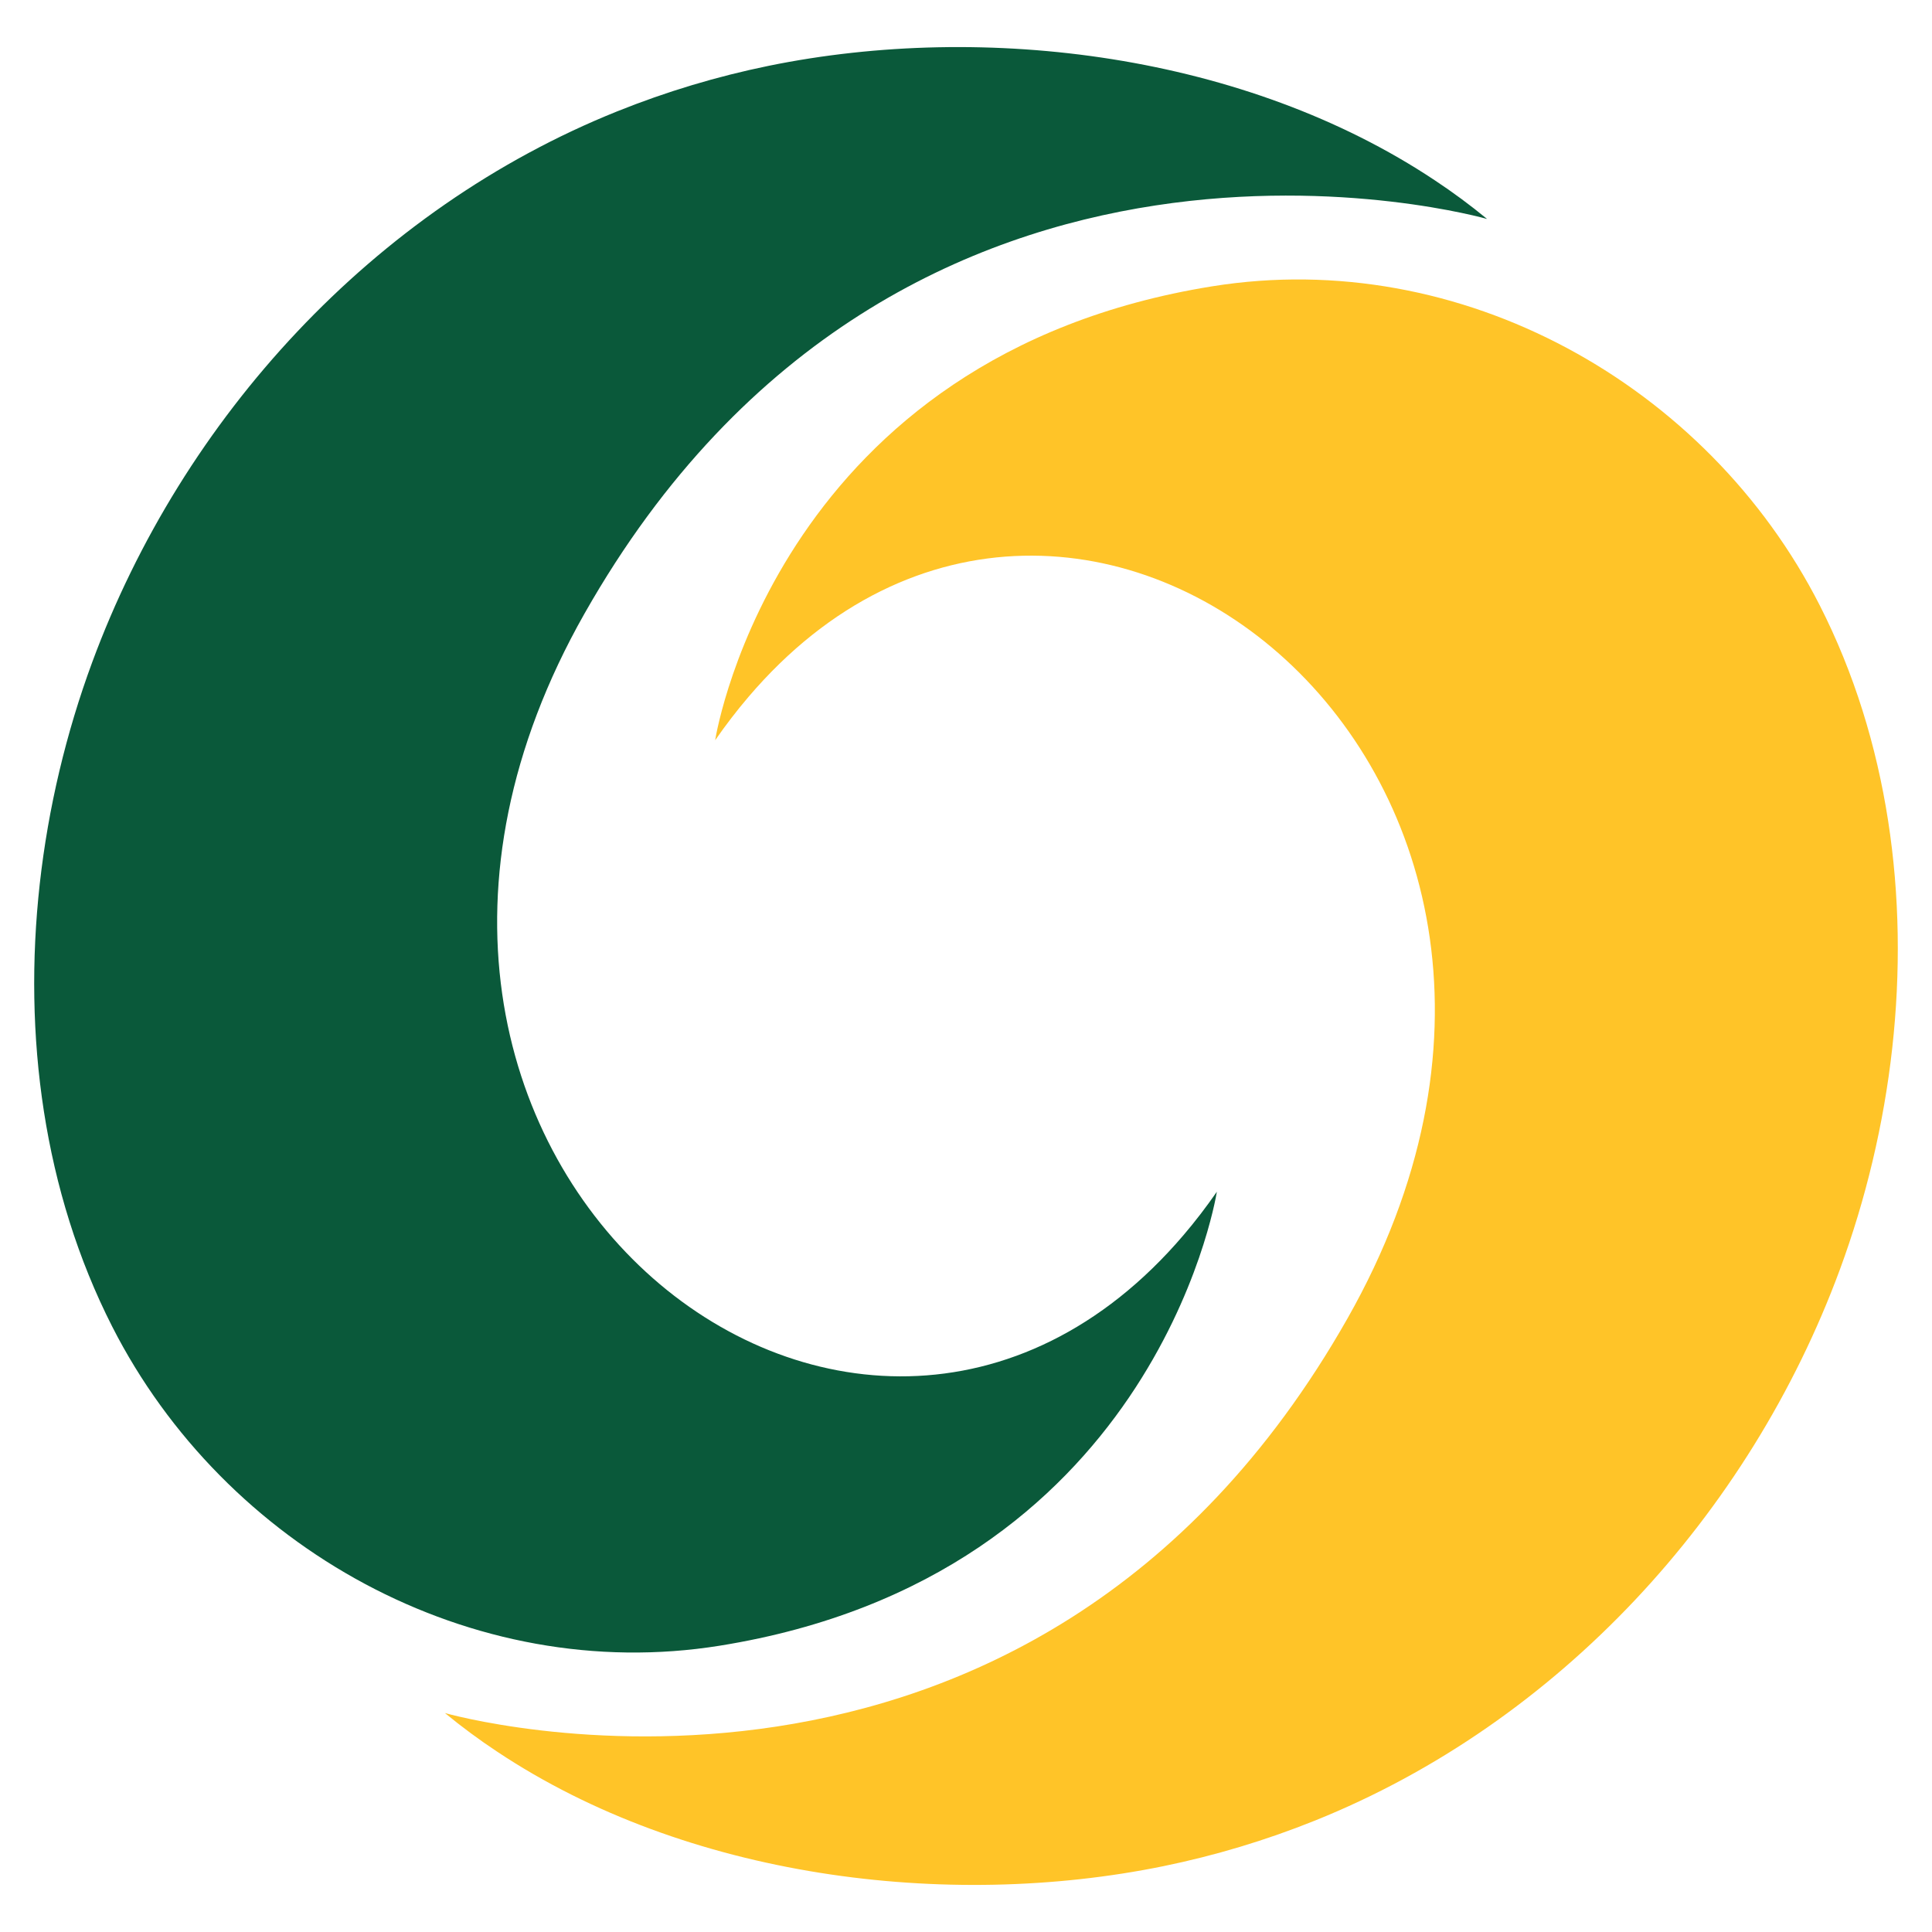
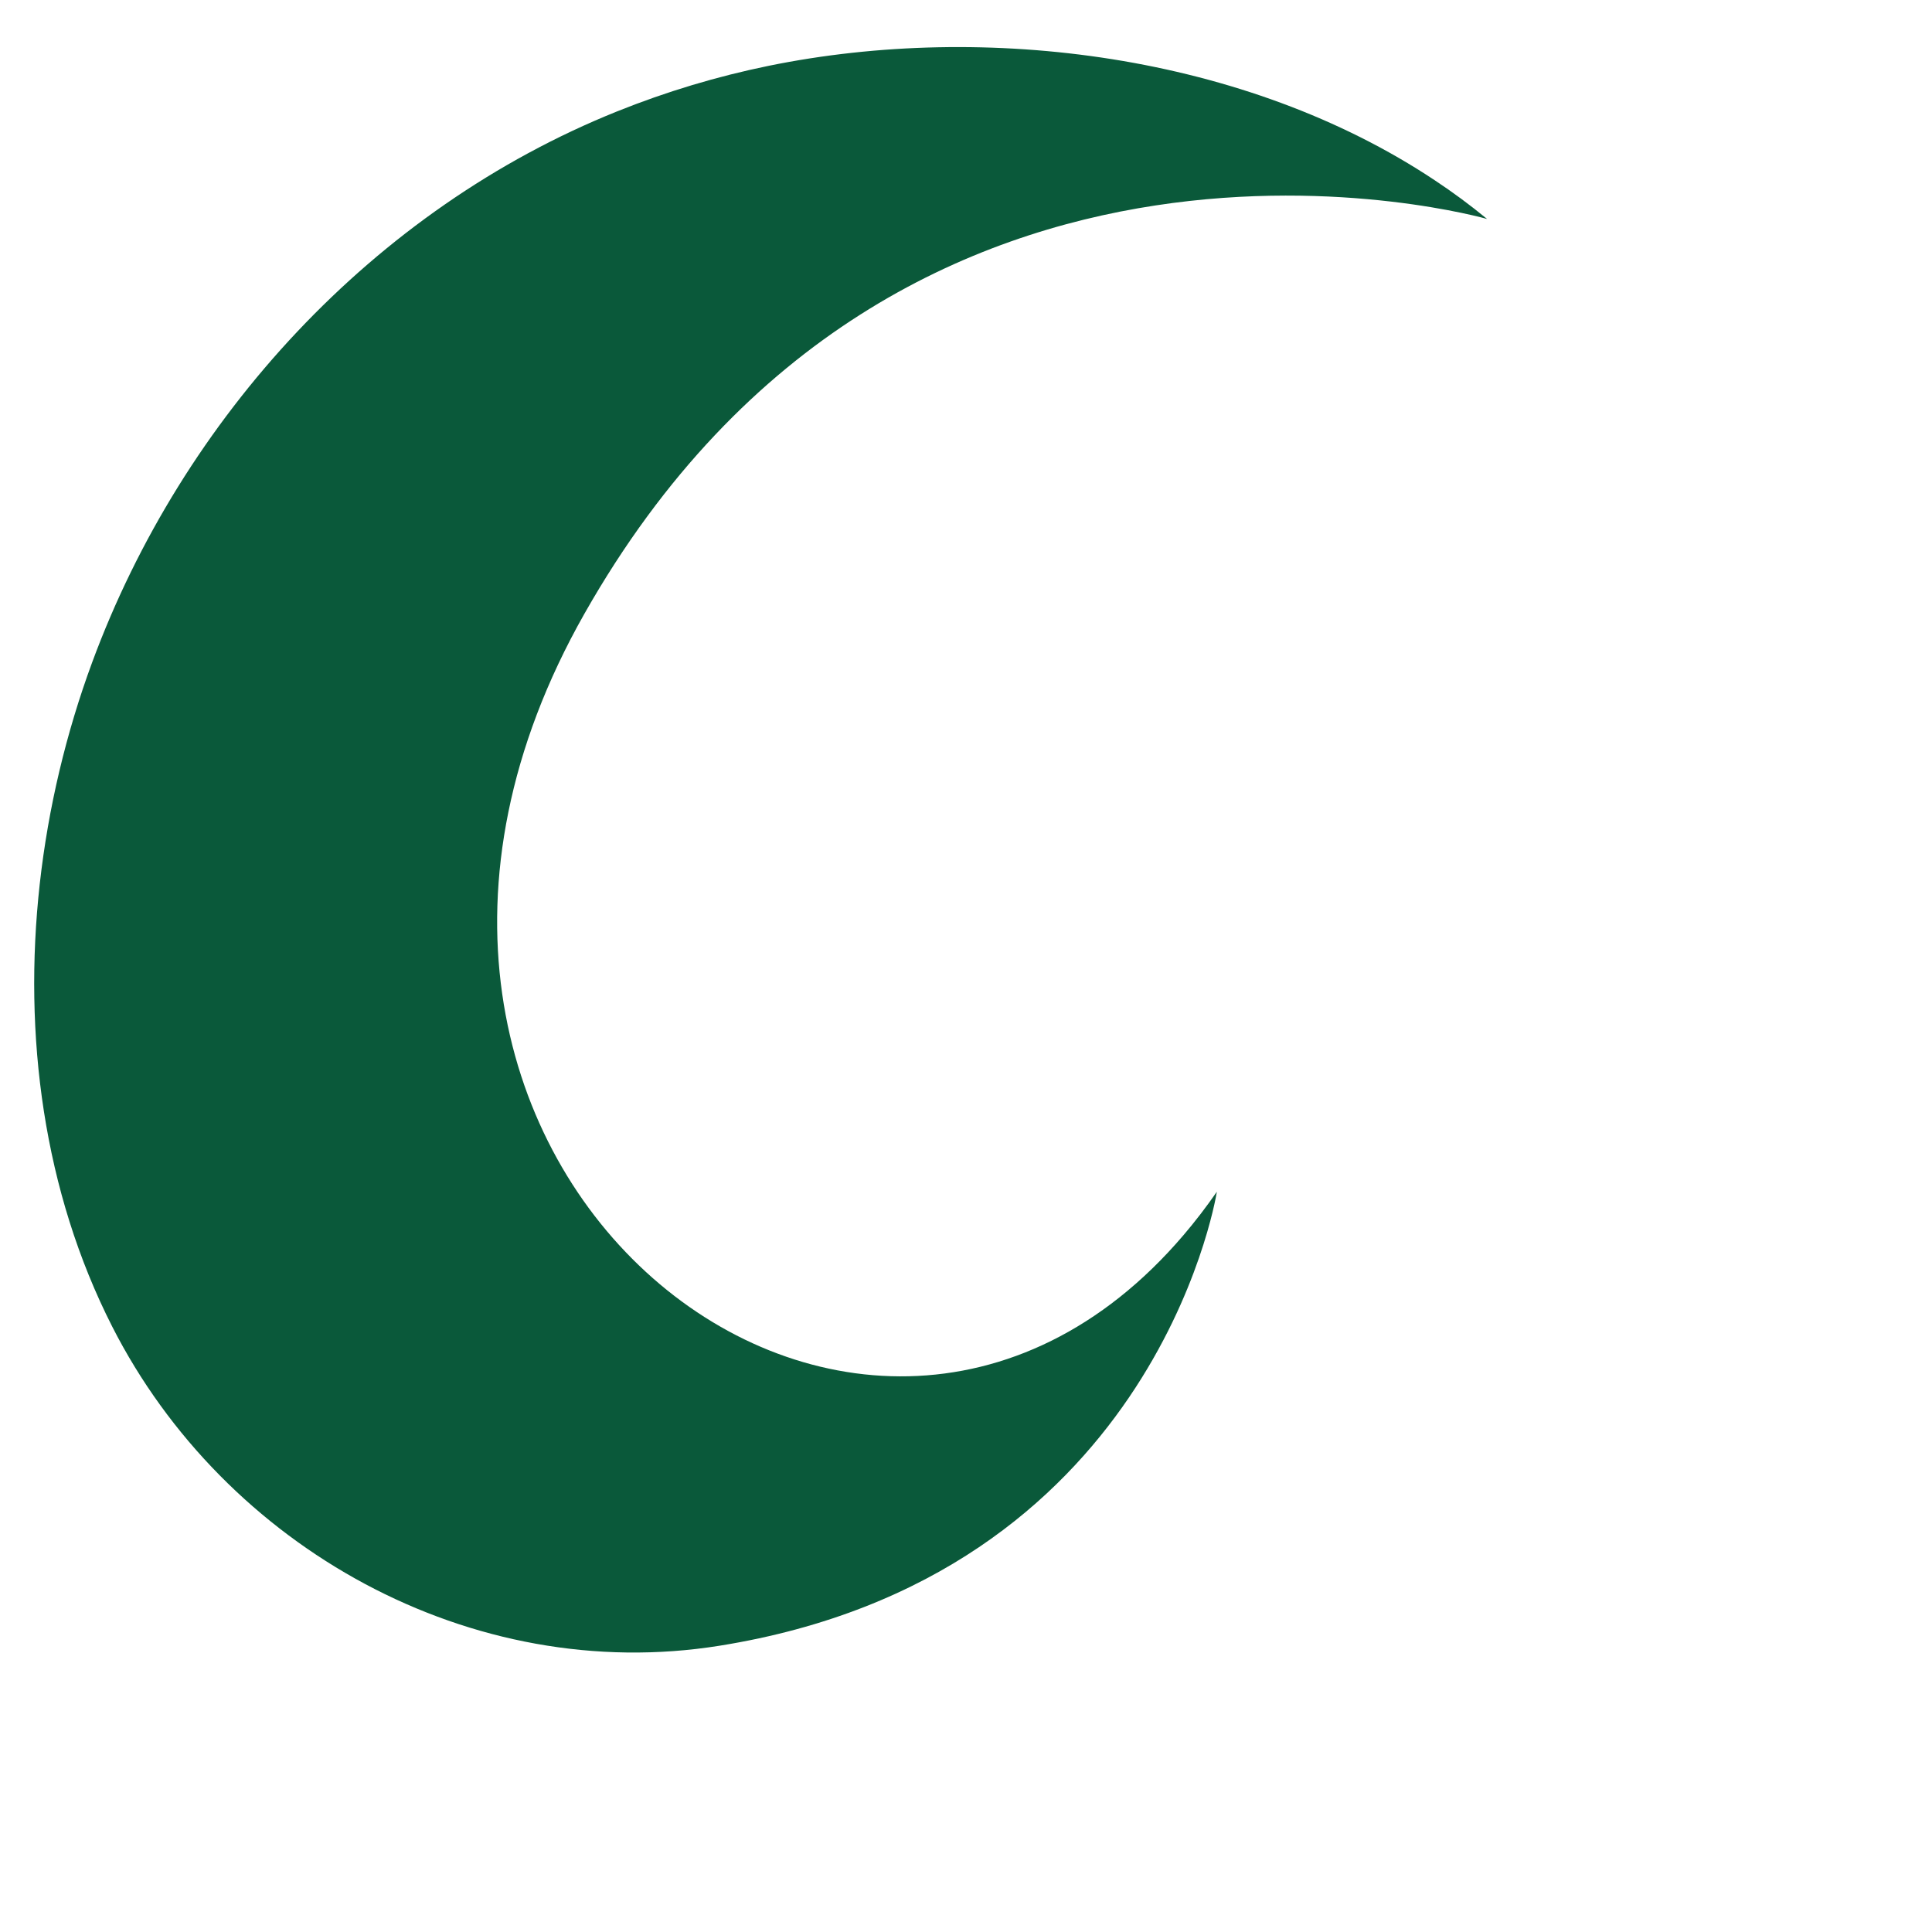
<svg xmlns="http://www.w3.org/2000/svg" width="2000" height="2000" viewBox="0 0 2000 2000" fill="none">
  <path d="M1539.42 226.671C1522.08 212.405 1503.95 198.978 1485.15 186.558C1289.46 56.373 1020.64 22.191 795.793 68.122C742.197 79.087 689.553 94.92 638.754 115.34C386.664 216.657 189.008 432.159 95.411 685.648C68.501 758.601 49.927 836.198 41.144 915.081C23.745 1071.73 45.004 1233.35 116.167 1373.28C232.534 1601.98 487.981 1744.87 744.995 1703.63C1191.05 1632.02 1257.68 1246 1259.64 1233.97C1259.69 1233.8 1259.69 1233.69 1259.69 1233.69C1248.56 1249.69 1237.09 1264.63 1225.29 1278.45C886.65 1675.99 286.187 1197.33 605.132 635.073C935.209 53.241 1539.42 226.671 1539.42 226.671Z" fill="#0A593A" />
-   <path d="M1883.83 626.725C1767.47 398.02 1512.02 255.135 1255.01 296.367C808.951 367.977 742.32 754.001 740.362 766.03C740.306 766.198 740.306 766.31 740.306 766.31C751.439 750.309 762.908 735.372 774.713 721.553C1113.35 324.004 1713.81 802.674 1394.87 1364.93C1064.79 1946.76 460.579 1773.33 460.579 1773.33C477.922 1787.59 496.049 1801.02 514.846 1813.44C710.543 1943.63 979.362 1977.81 1204.21 1931.88C1257.8 1920.91 1310.45 1905.08 1361.25 1884.66C1613.34 1783.34 1810.99 1567.84 1904.59 1314.35C1931.5 1241.4 1950.07 1163.8 1958.85 1084.92C1976.26 928.271 1955 766.644 1883.83 626.725Z" fill="#FFC428" />
</svg>